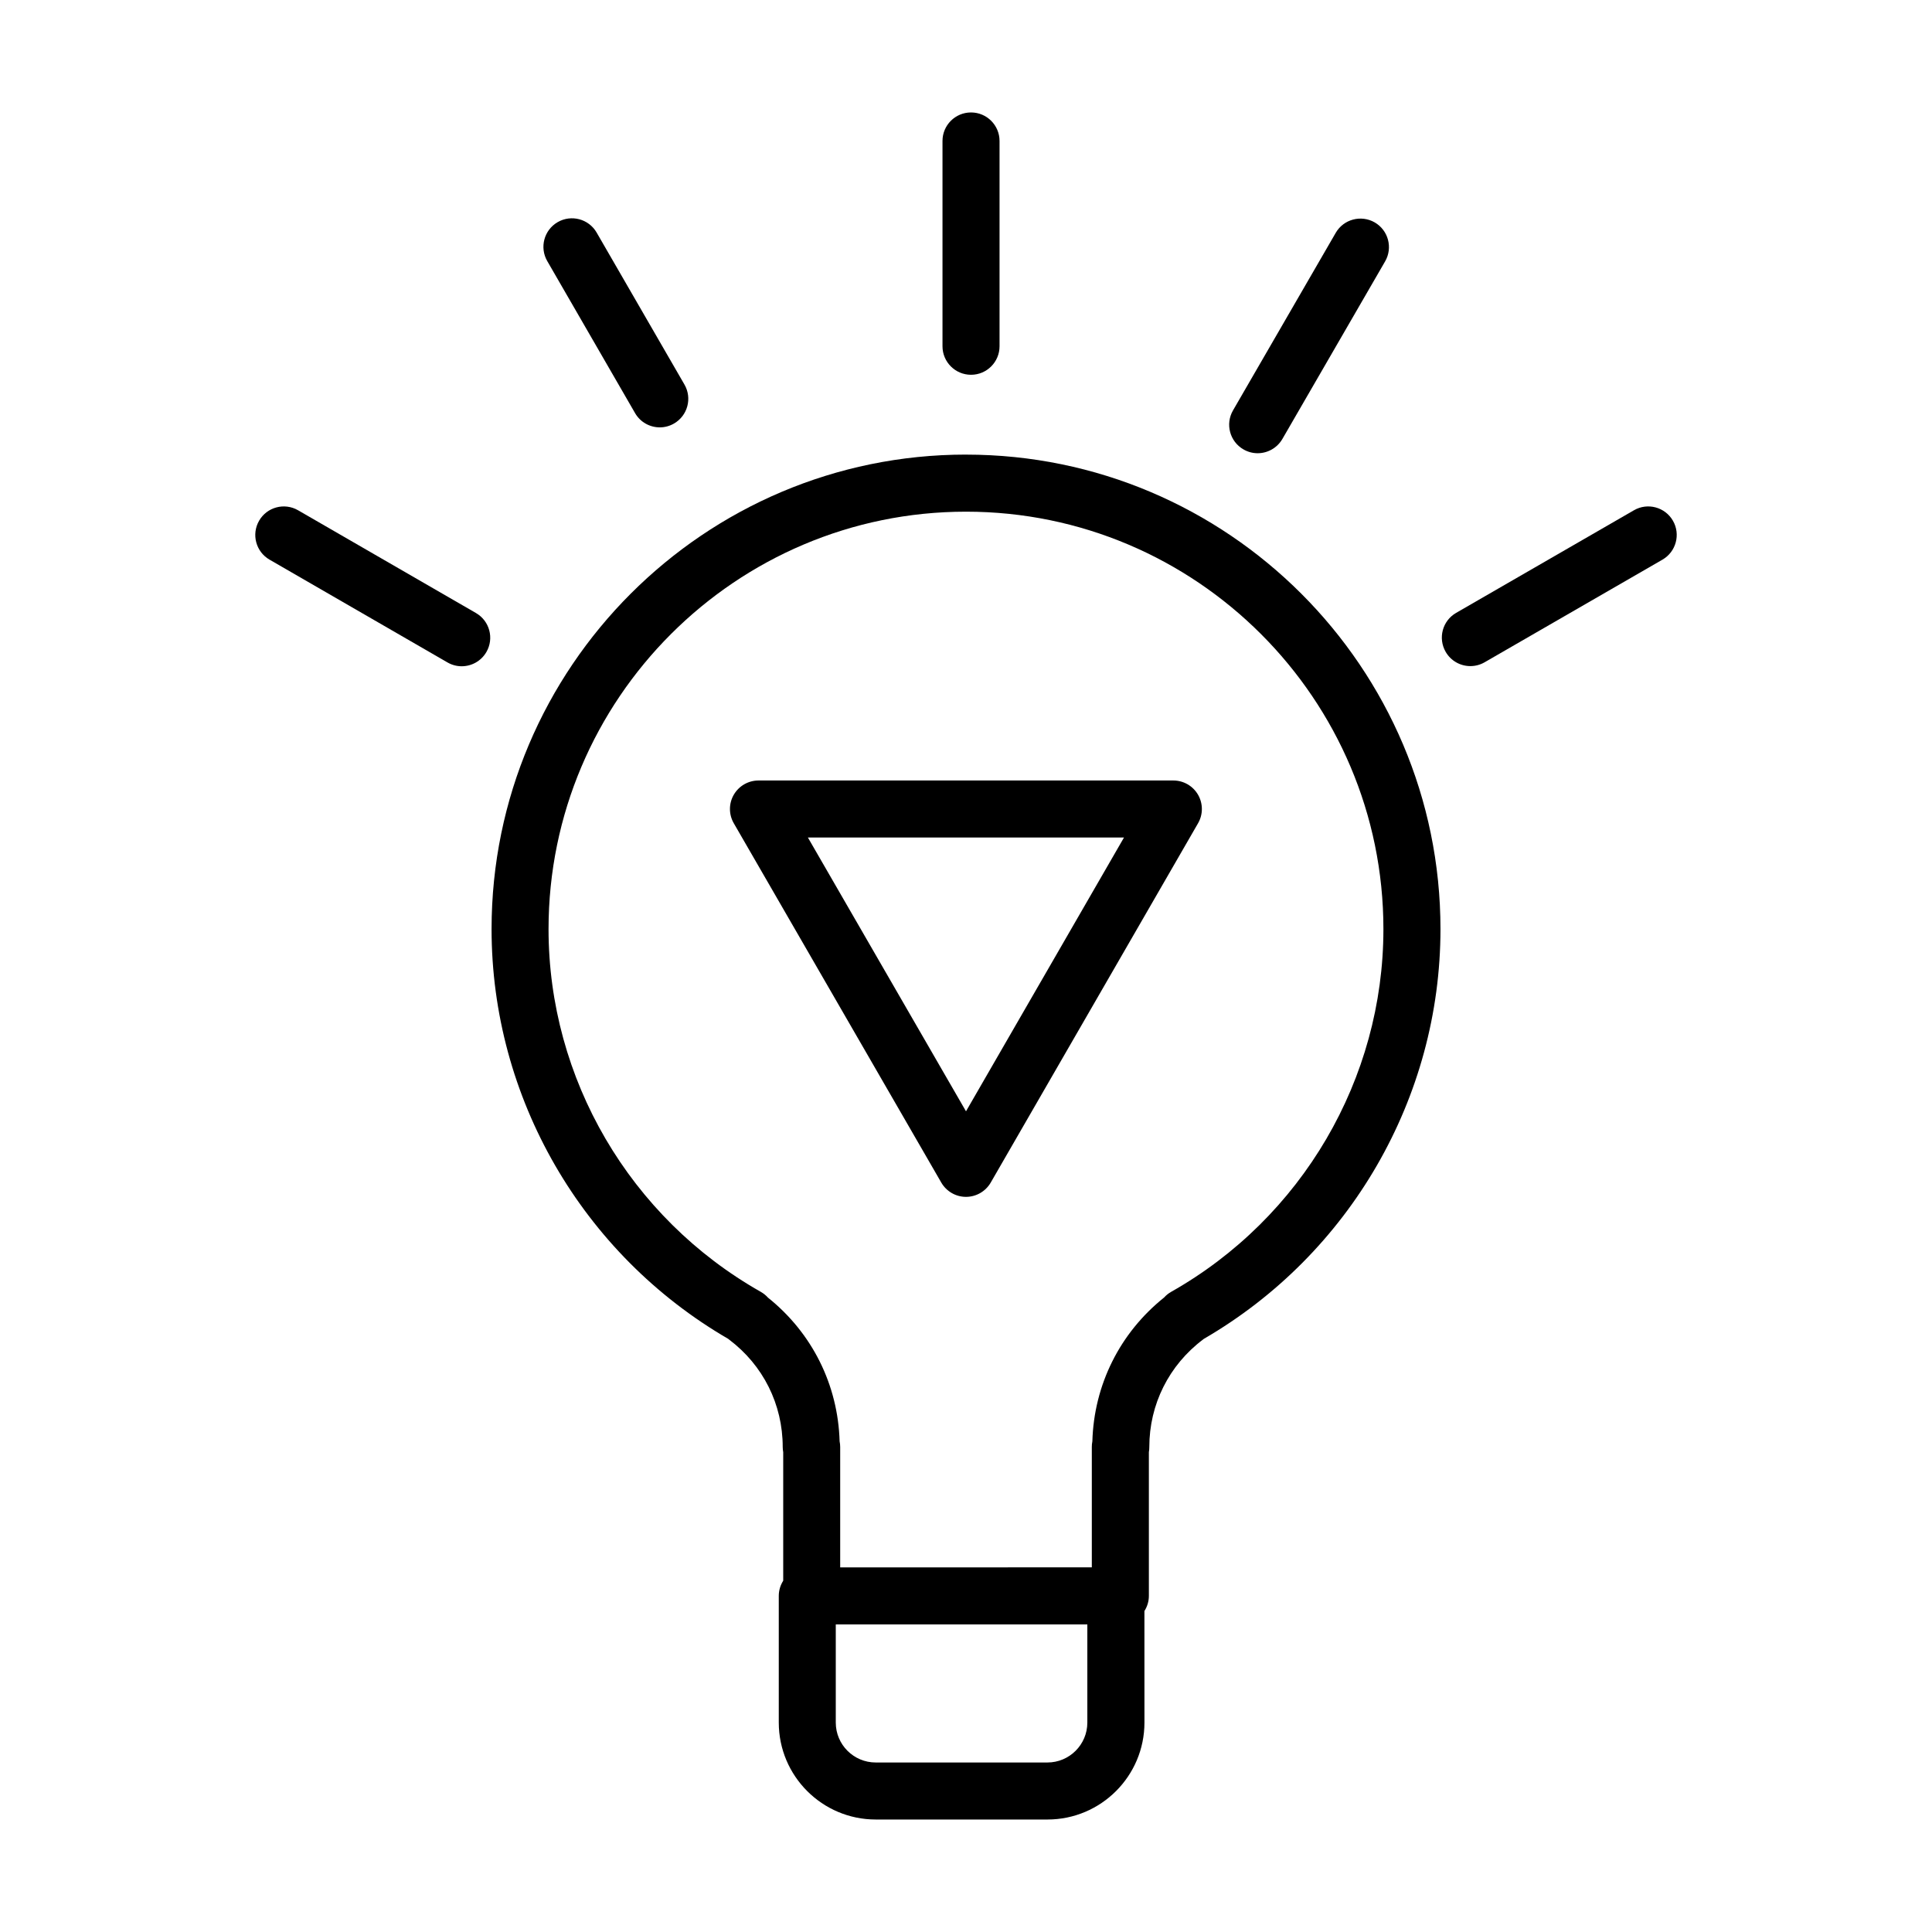
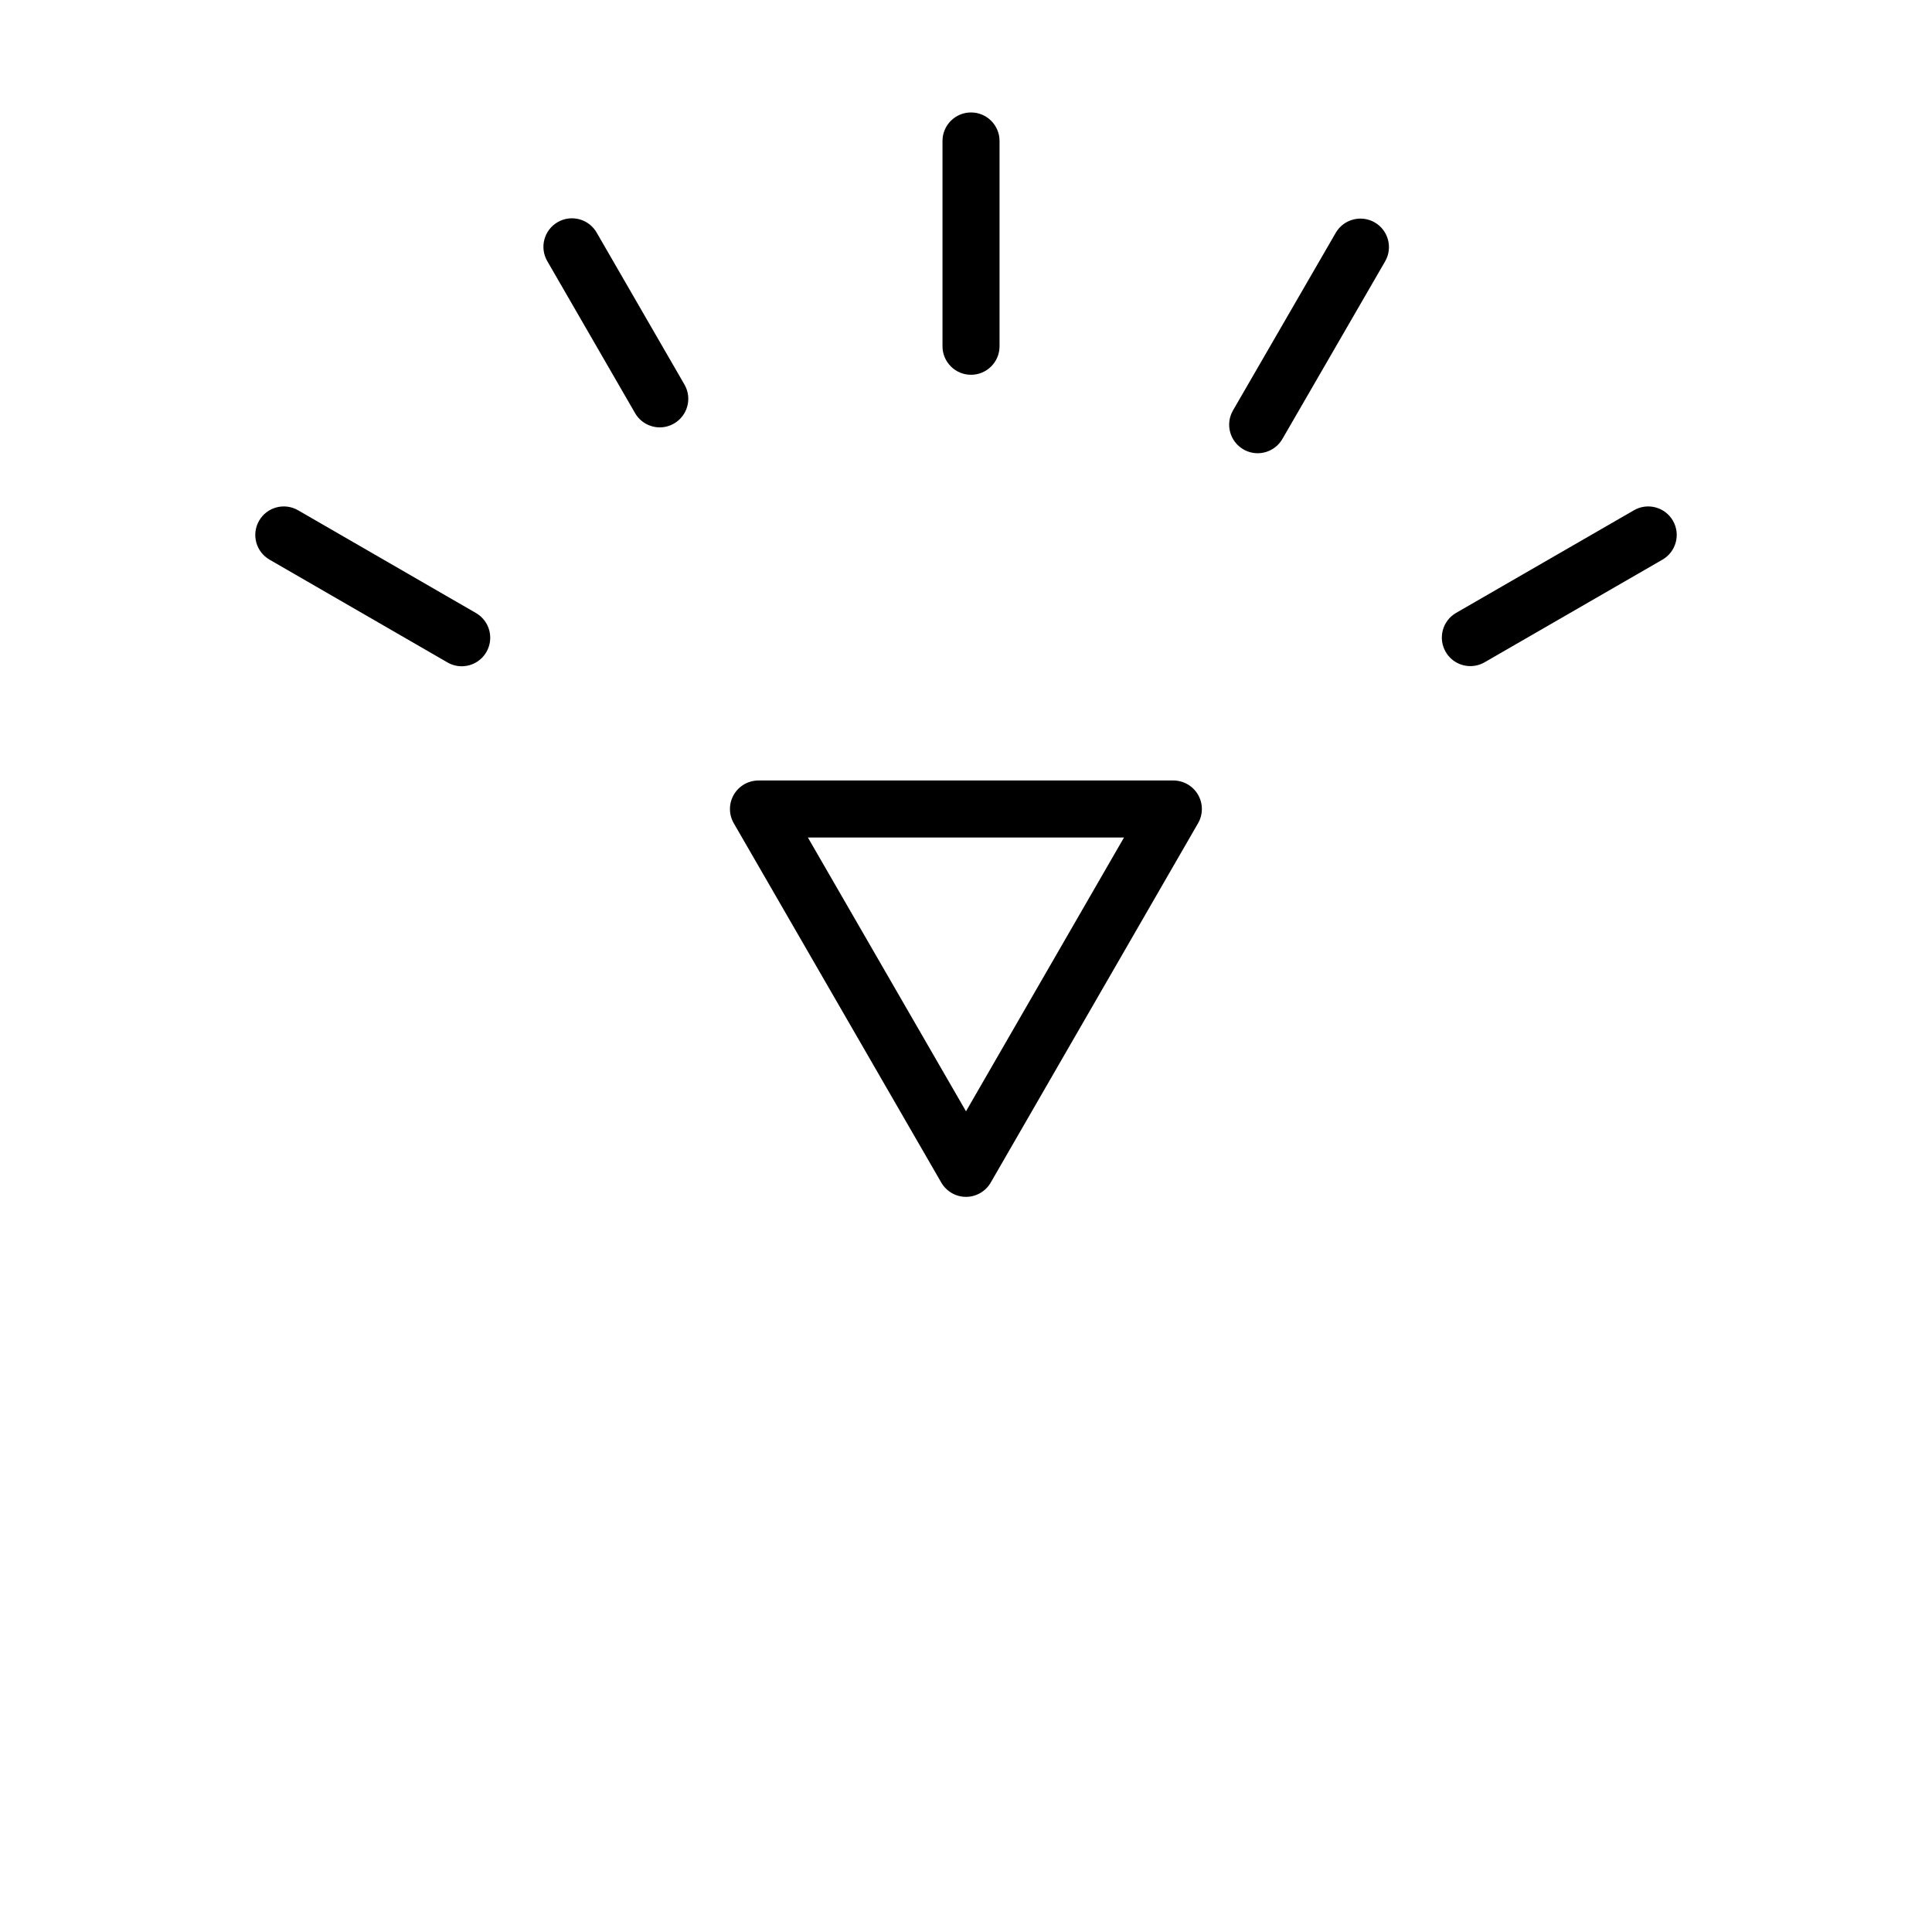
<svg xmlns="http://www.w3.org/2000/svg" fill="#000000" width="800px" height="800px" version="1.1" viewBox="144 144 512 512">
  <g>
-     <path d="m400 264.47c-69.328 0-125.73 56.41-125.73 125.75 0 44.641 23.992 86.125 62.711 108.59 0.07 0.059 0.137 0.105 0.207 0.168 9.047 6.801 14.238 17.18 14.238 28.484 0 0.465 0.047 0.926 0.133 1.375v34.066c-0.734 1.168-1.176 2.539-1.176 4.016v33.574c0 14.172 11.523 25.695 25.695 25.695h45.516c14.172 0 25.695-11.523 25.695-25.695l-0.008-29.551c0.734-1.16 1.18-2.527 1.18-4.016v-38.082c0.082-0.453 0.117-0.918 0.117-1.375 0-11.285 5.195-21.68 14.246-28.496 0.07-0.051 0.125-0.102 0.195-0.156 38.723-22.465 62.719-63.949 62.719-108.59 0-69.348-56.402-125.75-125.73-125.75zm32.156 336.03c0 5.836-4.742 10.578-10.578 10.578h-45.512c-5.836 0-10.578-4.742-10.578-10.578v-26.016h66.668zm22.199-114.14c-0.711 0.402-1.328 0.906-1.848 1.484-11.738 9.395-18.594 23.145-19.02 38.129-0.102 0.484-0.145 0.984-0.145 1.484v31.91l-66.684 0.004v-31.93c0-0.504-0.055-0.992-0.152-1.477-0.434-14.988-7.281-28.711-18.988-38.082-0.535-0.598-1.168-1.113-1.895-1.527-34.699-19.625-56.254-56.461-56.254-96.137 0.008-60.996 49.633-110.62 110.63-110.62 61 0 110.62 49.629 110.62 110.63-0.004 39.672-21.562 76.512-56.27 96.133z" />
    <path d="m454.96 350.84h-109.95c-2.707 0-5.195 1.441-6.551 3.777-1.352 2.336-1.352 5.219 0.004 7.559l54.992 95.227c1.355 2.332 3.844 3.777 6.543 3.777 2.699 0 5.195-1.445 6.551-3.777l54.945-95.227c1.352-2.336 1.352-5.219 0-7.559-1.352-2.336-3.844-3.777-6.539-3.777zm-54.961 87.668-41.898-72.555h83.77z" />
    <path d="m312.3 253.48c1.395 2.422 3.934 3.777 6.555 3.777 1.281 0 2.578-0.328 3.769-1.02 3.617-2.09 4.852-6.711 2.766-10.324l-23.277-40.285c-2.086-3.606-6.699-4.852-10.324-2.762-3.613 2.09-4.852 6.711-2.762 10.324z" />
    <path d="m473.52 263.09c1.188 0.691 2.488 1.02 3.769 1.02 2.609 0 5.144-1.355 6.555-3.777l27.227-47.066c2.086-3.613 0.855-8.23-2.754-10.324-3.594-2.074-8.238-0.863-10.332 2.754l-27.227 47.066c-2.09 3.613-0.859 8.238 2.762 10.328z" />
    <path d="m270.14 306.46-47.148-27.234c-3.617-2.09-8.238-0.852-10.324 2.762-2.09 3.613-0.852 8.238 2.762 10.324l47.148 27.234c1.188 0.691 2.492 1.02 3.773 1.02 2.609 0 5.148-1.355 6.551-3.777 2.09-3.617 0.852-8.238-2.762-10.328z" />
    <path d="m587.34 281.99c-2.086-3.617-6.723-4.856-10.324-2.766l-47.133 27.199c-3.621 2.086-4.852 6.711-2.766 10.324 1.395 2.422 3.934 3.777 6.543 3.777 1.289 0 2.59-0.328 3.777-1.012l47.133-27.199c3.613-2.09 4.856-6.711 2.769-10.324z" />
    <path d="m401.33 243.32c4.176 0 7.559-3.379 7.559-7.559v-54.402c0-4.176-3.387-7.559-7.559-7.559s-7.559 3.379-7.559 7.559v54.402c0.004 4.176 3.387 7.559 7.559 7.559z" />
  </g>
</svg>